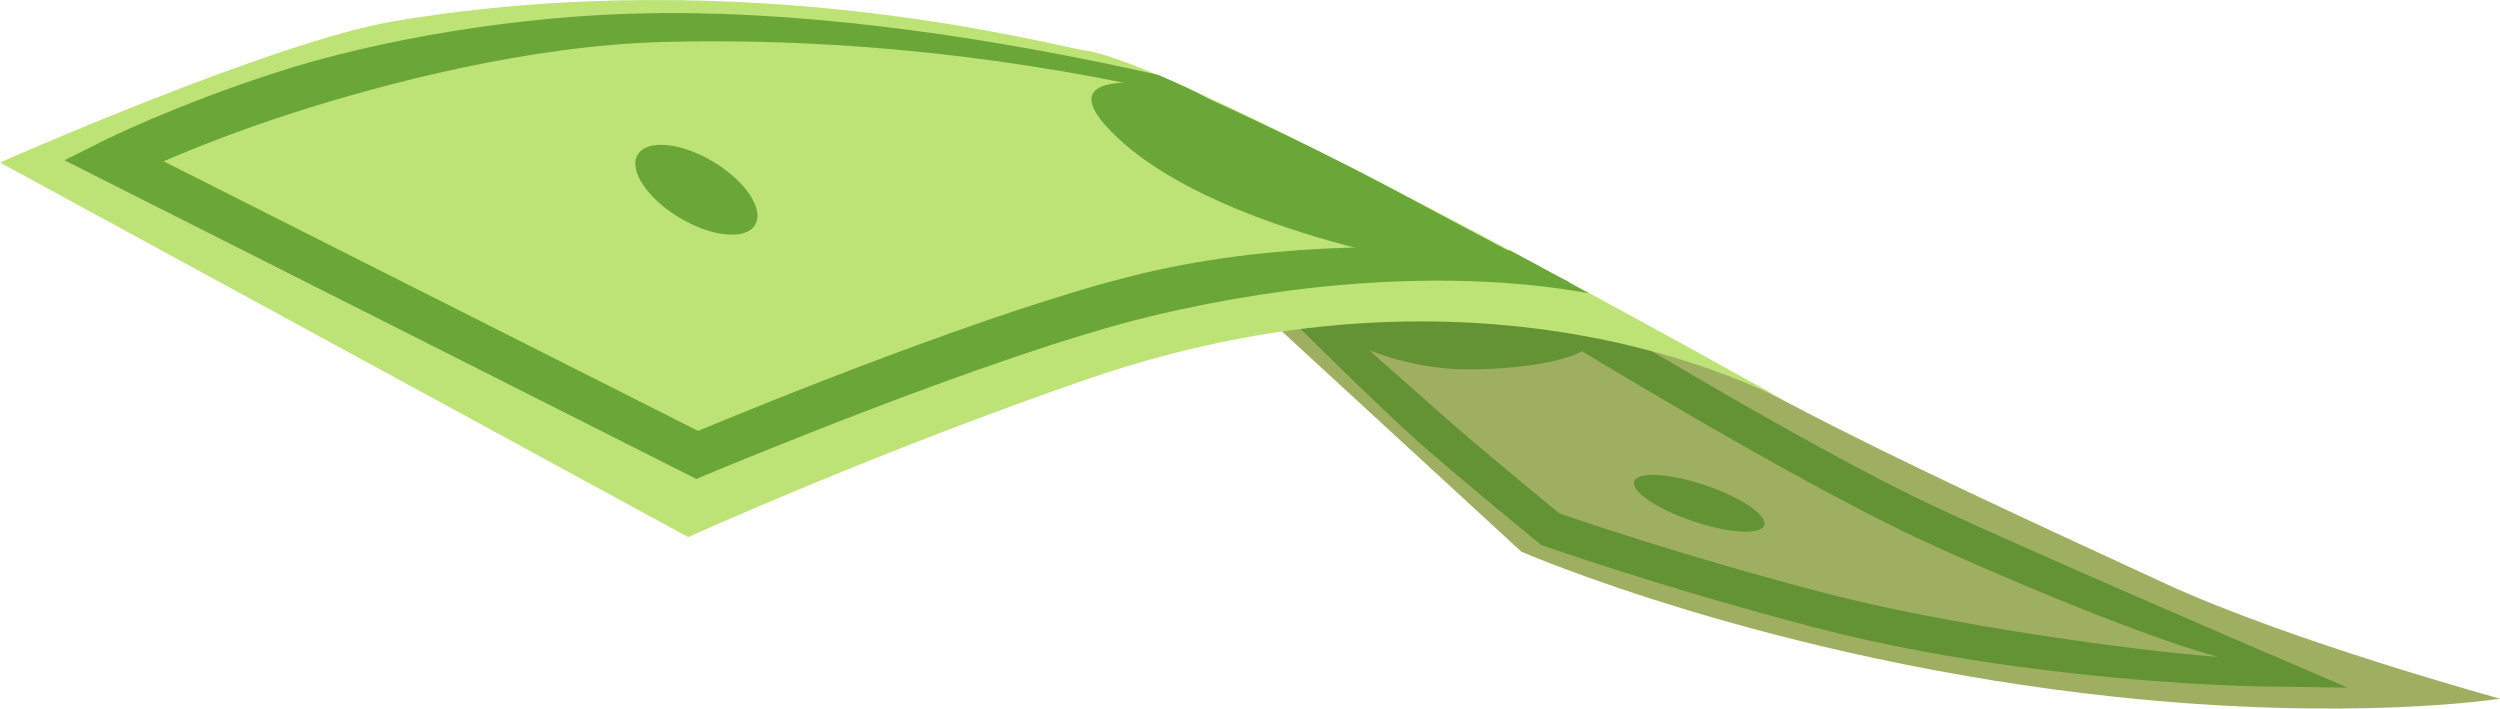
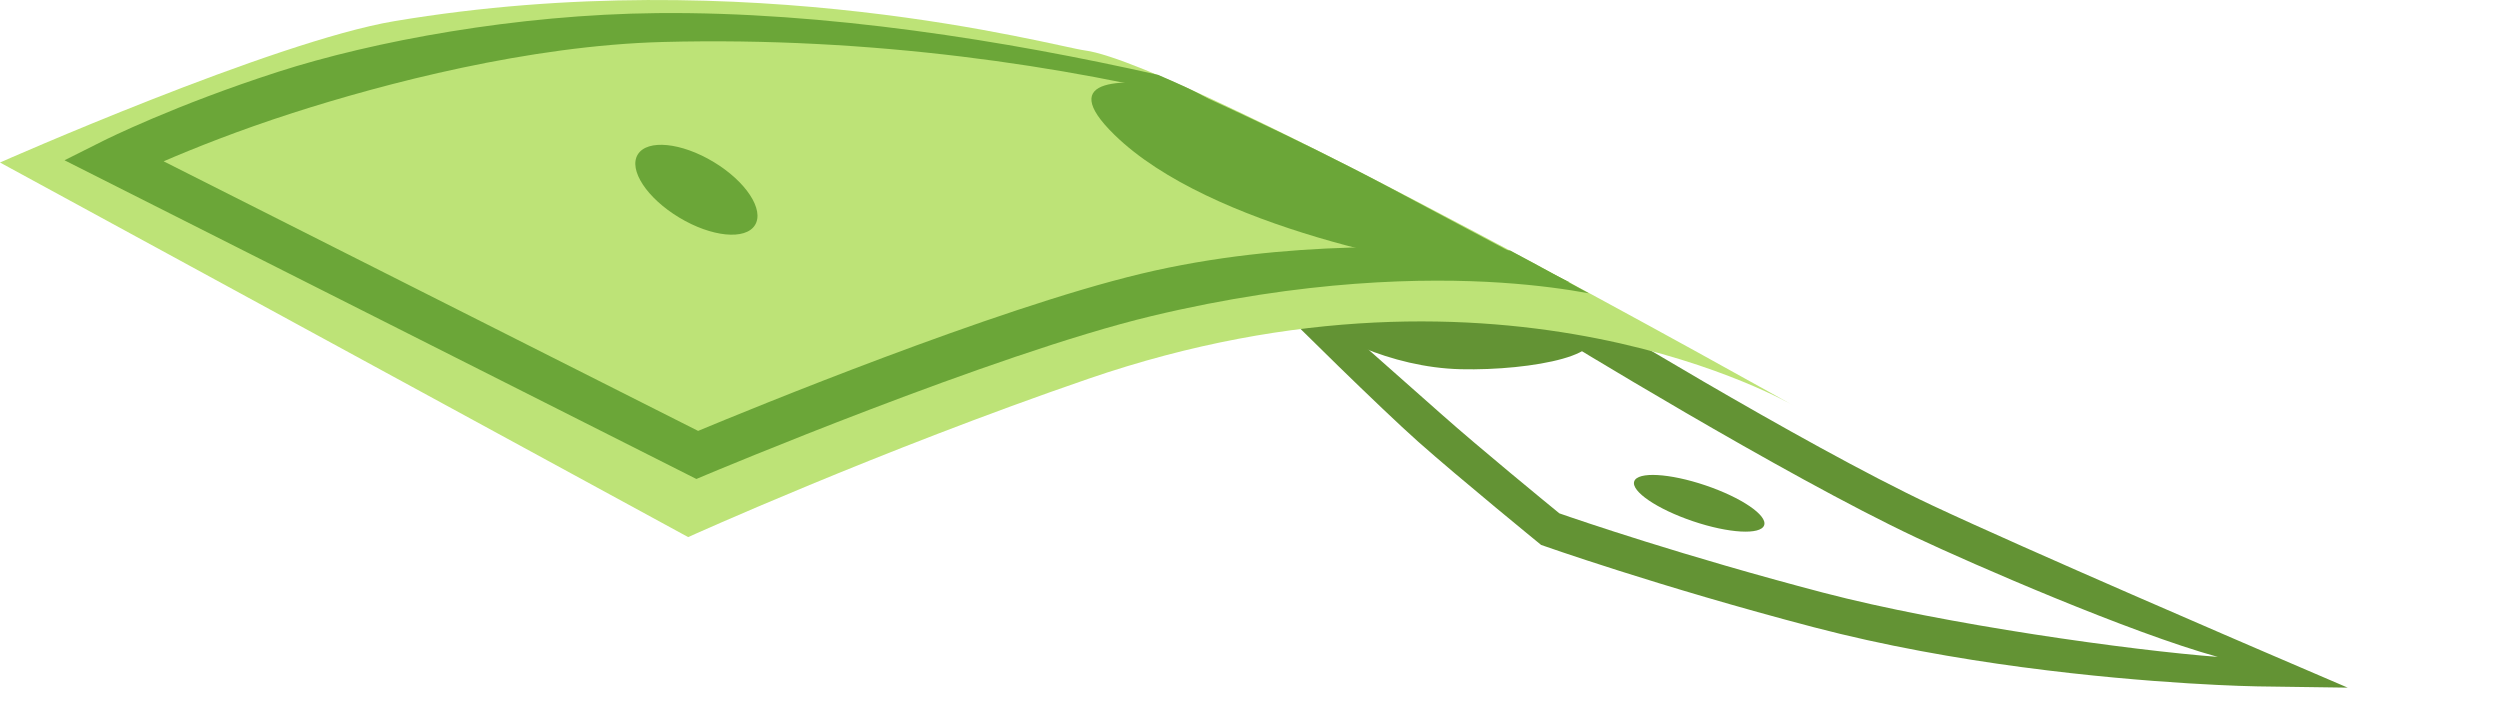
<svg xmlns="http://www.w3.org/2000/svg" width="374" height="106" viewBox="0 0 374 106" fill="none">
  <g clip-path="url(#clip0_6828_303)">
-     <path d="M323.818 87.253C304.089 78.135 284.057 68.968 267.991 60.517L241.641 46.787L156.808 17.409L227.59 82.525C227.59 82.525 264.752 98.747 316.483 104.248C352.05 108.031 374 104.52 374 104.52C374 104.52 342.591 95.93 323.821 87.257L323.818 87.253Z" fill="#9EAF61" />
    <path d="M302.655 99.829C292.823 98.518 281.923 96.61 271.35 93.836C248.127 87.748 230.553 81.523 230.553 81.523C230.553 81.523 218.354 71.576 212.153 66.071C206.569 61.114 192.791 47.527 192.33 46.943L195.851 44.438C195.962 44.577 210.558 57.451 215.785 62.093C221.289 66.974 231.246 75.136 233.283 76.798C236.076 77.774 251.837 83.176 272.747 88.66C290.988 93.445 319.004 97.31 331.779 98.272C318.614 94.636 295.196 84.427 286.679 80.422C266.772 71.062 232.613 50.089 232.273 49.876L235.147 45.334C235.487 45.543 269.388 66.36 289.019 75.587C303.13 82.22 338.467 97.4 338.824 97.552L351.215 102.871L337.7 102.682C337.471 102.682 322.162 102.427 302.655 99.825V99.829Z" fill="#639334" />
    <path d="M195.181 46.79C198.14 49.85 207.912 54.983 218.522 55.235C229.132 55.484 242.492 52.935 236.804 48.844C231.111 44.753 195.181 46.79 195.181 46.79Z" fill="#639334" />
    <path d="M0 24.311C0 24.311 40.962 6.192 58.991 3.166C112.038 -5.743 157.622 6.922 162.304 7.545C177.415 9.559 268.422 60.736 268.422 60.736C268.422 60.736 225.241 35.204 162.789 56.678C131.461 67.452 102.95 80.349 102.95 80.349L0 24.311Z" fill="#BDE377" />
    <path d="M237.692 43.88C232.835 41.249 231.226 40.297 225.918 37.477C214.045 36.919 192.613 35.702 170.683 40.957C148.786 46.206 112.227 61.217 104.437 64.462L24.479 24.132C28.965 22.197 35.688 19.506 43.773 16.905C57.47 12.499 79.151 6.808 99.163 6.281C130.528 5.455 159.48 9.871 181.501 15.405C180.838 14.758 179.317 13.799 173.231 11.191C150.584 6.085 123.321 1.709 98.321 1.961C77.246 2.173 55.858 6.151 41.599 10.747C26.195 15.711 15.858 20.863 15.427 21.079L9.651 23.976L104.178 71.655L105.605 71.055C106.033 70.876 148.688 52.938 172.245 47.291C195.111 41.81 213.308 41.544 224.548 42.288C230.071 42.653 234.494 43.29 237.692 43.88Z" fill="#6BA638" />
    <path d="M177.001 13.053C168.394 11.739 157.639 11.304 166.731 20.177C180.983 34.092 214.503 40.204 223.201 40.864C231.896 41.525 235.669 42.361 235.006 42.271C234.343 42.182 221.908 35.529 207.737 27.974C193.566 20.422 177.004 13.05 177.004 13.05L177.001 13.053Z" fill="#6BA638" />
    <path d="M106.76 24.231C111.6 27.148 114.371 31.375 112.947 33.671C111.523 35.967 106.444 35.463 101.603 32.543C96.763 29.626 93.992 25.399 95.416 23.103C96.84 20.807 101.919 21.311 106.76 24.231Z" fill="#6BA638" />
    <path d="M255.132 72.608C260.498 74.423 264.433 77.094 263.918 78.577C263.403 80.06 258.633 79.791 253.267 77.976C247.902 76.161 243.967 73.49 244.482 72.007C244.997 70.524 249.766 70.793 255.132 72.608Z" fill="#639334" />
  </g>
  <defs>
    <clipPath id="clip0_6828_303">
      <rect width="374" height="106" fill="white" />
    </clipPath>
  </defs>
</svg>